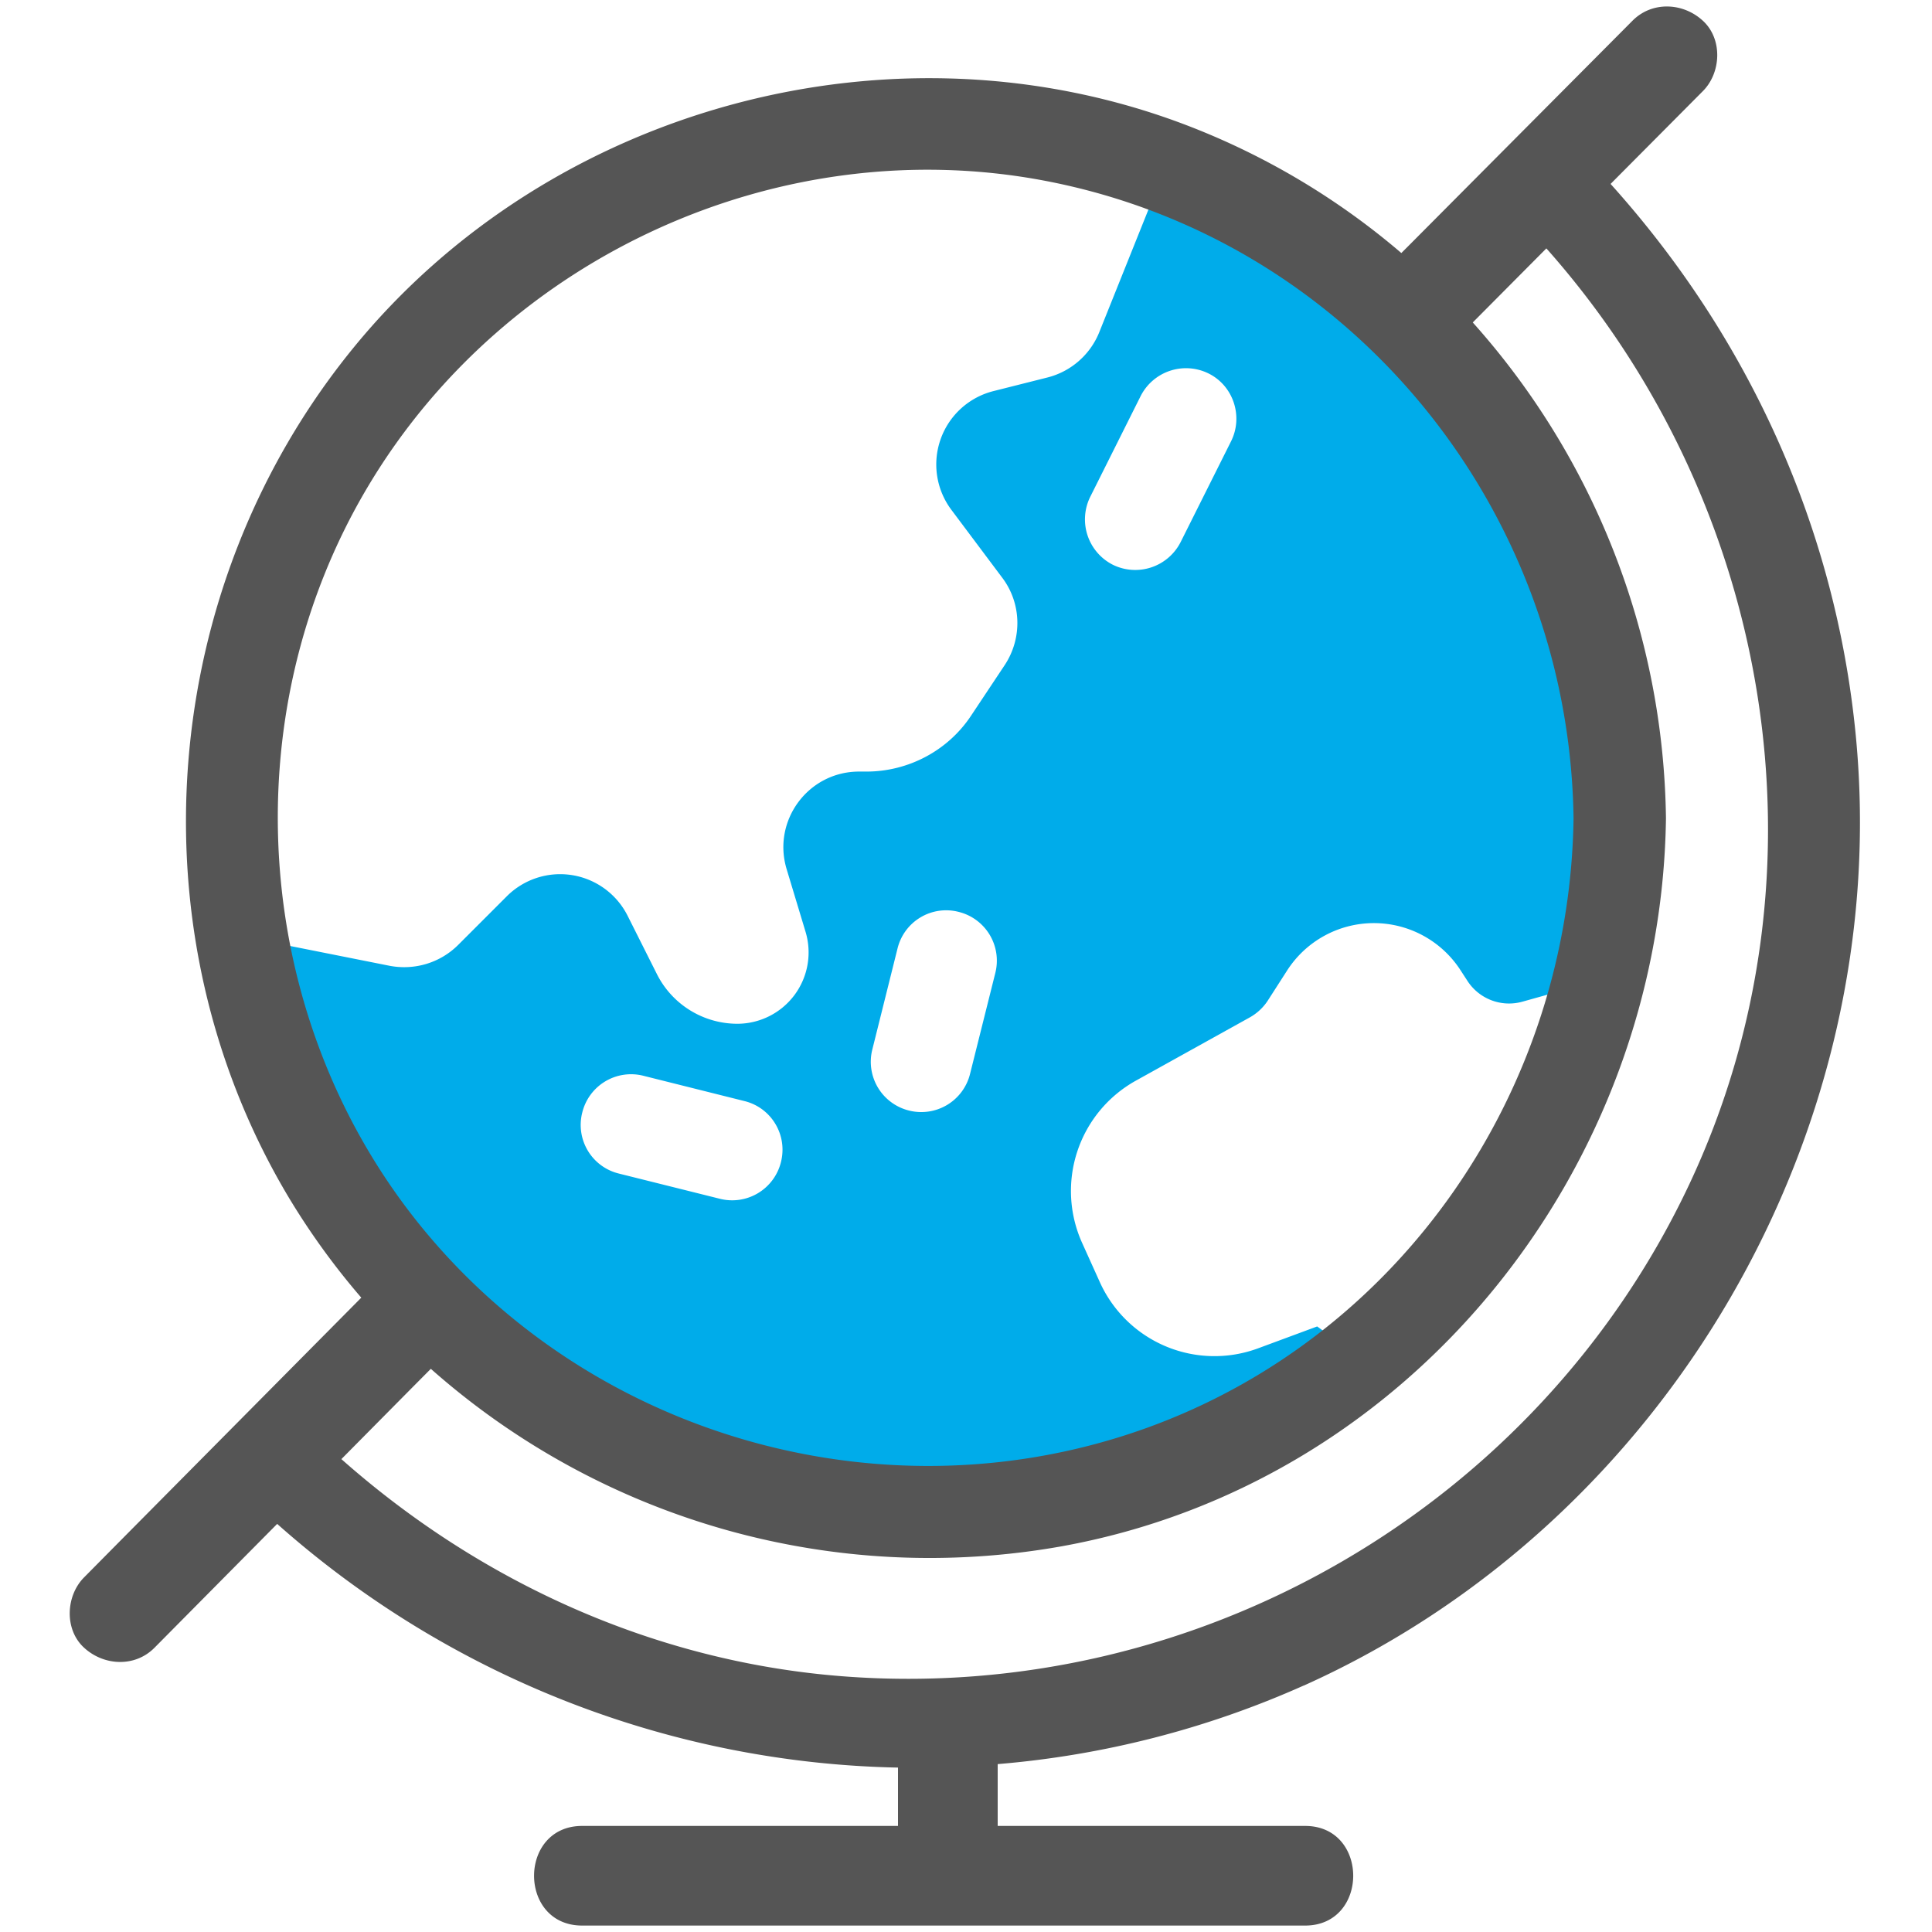
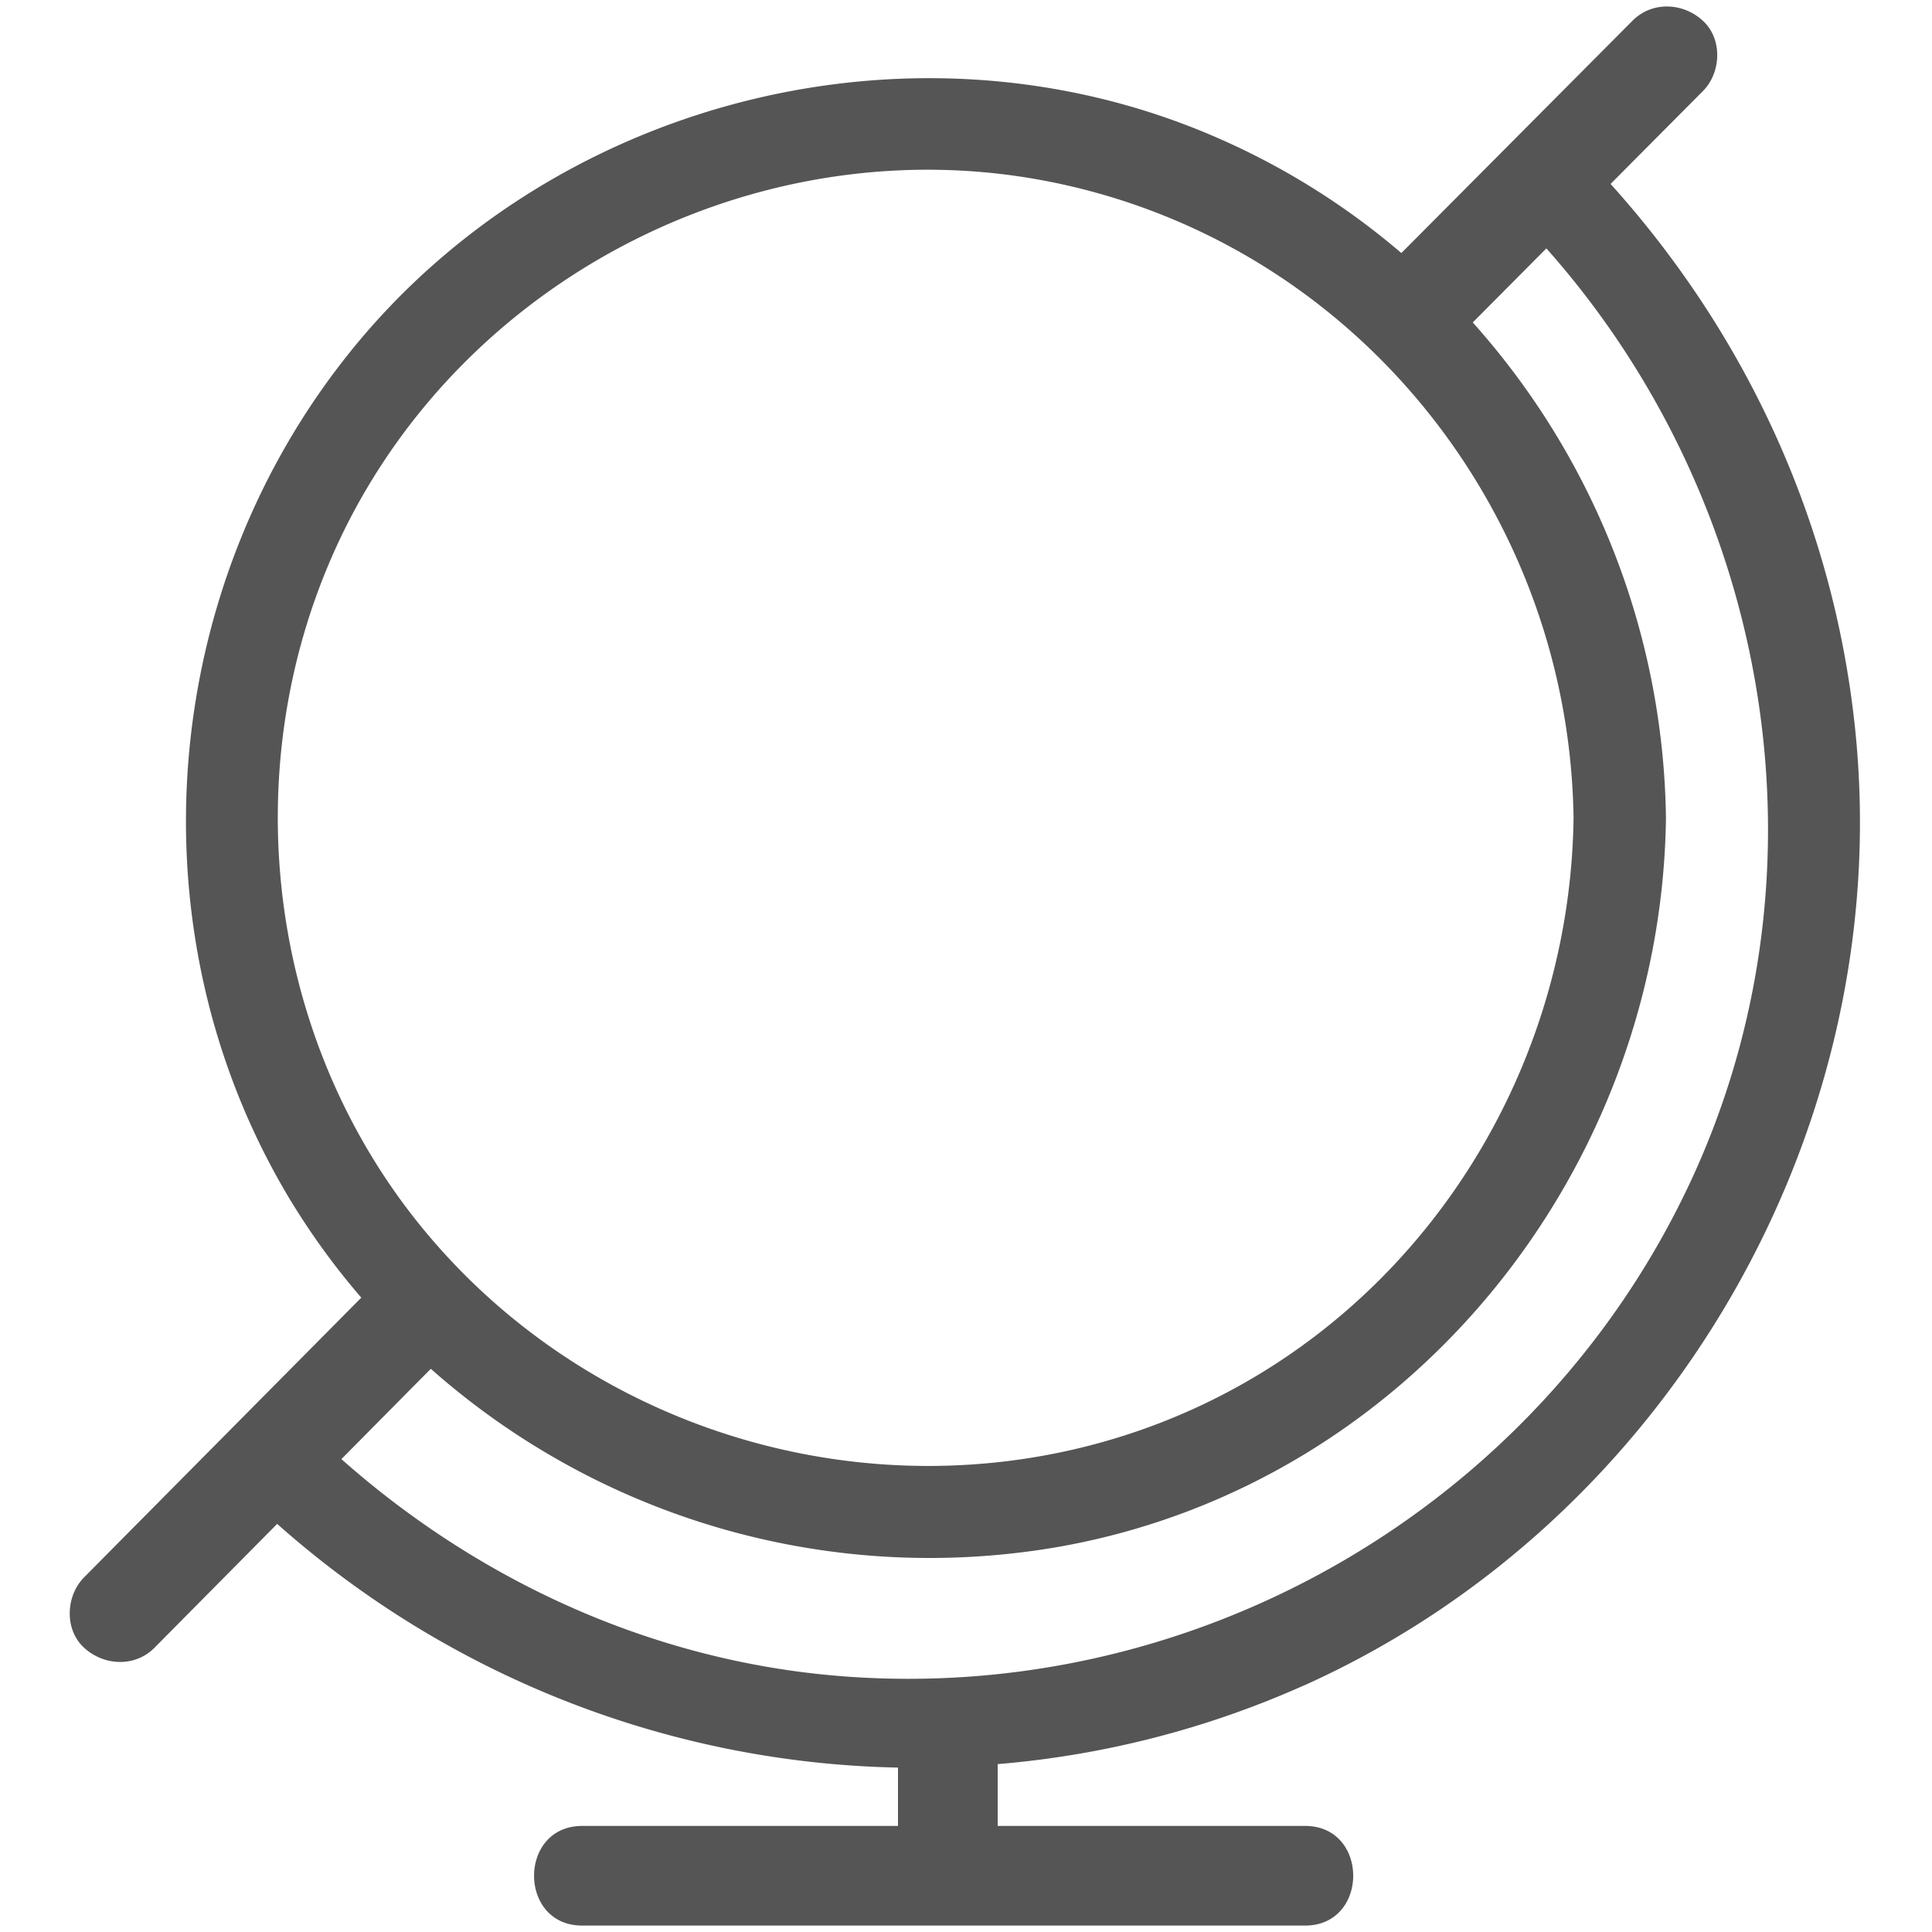
<svg xmlns="http://www.w3.org/2000/svg" width="30" height="30">
-   <path fill="#00acea" d="m17.633 16.783 1.772-.984a.8.8 0 0 0 .28-.26l.298-.464a1.602 1.602 0 0 1 2.702 0l.098.151a.77.77 0 0 0 .857.328l.715-.2c.215-.828.333-1.69.333-2.585l-.005-.005c0-4.44-2.844-8.22-6.81-9.61l-.803 2.003a1.18 1.18 0 0 1-.807.705l-.833.21a1.175 1.175 0 0 0-.656 1.846l.788 1.052c.3.396.314.94.04 1.356l-.524.788c-.357.539-.97.867-1.625.867h-.113c-.788 0-1.351.758-1.126 1.512l.294.974a1.108 1.108 0 0 1-1.062 1.43 1.4 1.4 0 0 1-1.244-.768l-.455-.906a1.172 1.172 0 0 0-1.88-.303l-.754.754c-.28.278-.676.396-1.062.323l-1.552-.309c.896 4.7 5.032 8.258 10.001 8.258 2.355 0 4.518-.797 6.242-2.139l-.289-.21-.91.337a1.953 1.953 0 0 1-2.468-1.032l-.274-.607a1.96 1.96 0 0 1 .832-2.512m-5.507 1.264a.78.78 0 0 1-.95.567l-1.566-.391a.777.777 0 0 1-.568-.95.78.78 0 0 1 .95-.568l1.566.392c.42.102.676.528.568.95m3.329-2.938-.392 1.566a.78.78 0 0 1-.95.569.78.78 0 0 1-.567-.95l.391-1.567a.777.777 0 0 1 .95-.567.78.78 0 0 1 .568.949m1.473-7.392.784-1.567a.79.79 0 0 1 1.052-.352c.387.19.544.666.353 1.052l-.784 1.567a.79.79 0 0 1-1.052.353.79.79 0 0 1-.353-1.053" />
  <path fill="#555" d="M20.244 26.174c5.64-2.532 9.168-8.605 8.572-14.758-.312-3.213-1.66-6.176-3.807-8.56l.933-.938.5-.503c.286-.287.309-.81 0-1.093-.307-.283-.788-.307-1.093 0l-3.482 3.5-.107.107a11.4 11.4 0 0 0-3.336-1.985C13.885.21 8.55 1.644 5.483 5.407c-3.026 3.712-3.467 9.058-1 13.186A11.3 11.3 0 0 0 5.61 20.15l-3.73 3.763-.574.58c-.285.287-.31.81 0 1.093.307.282.789.307 1.093 0l1.905-1.923c2.7 2.4 6.136 3.715 9.64 3.784v.906H9.04c-.995 0-.997 1.547 0 1.547h11.226c.995 0 .996-1.547 0-1.547h-4.774v-.96a14.6 14.6 0 0 0 4.752-1.22M5.72 7.544c2.14-3.582 6.415-5.523 10.521-4.734 4.746.912 8.127 5.102 8.193 9.896-.058 4.204-2.662 8.05-6.66 9.478-3.976 1.419-8.503.17-11.19-3.084-2.675-3.24-3.016-7.956-.864-11.556m7.363 18.485c-2.906-.225-5.616-1.454-7.782-3.372l1.093-1.104.296-.298a11.68 11.68 0 0 0 9.789 2.757c5.431-.978 9.315-5.857 9.39-11.306a11.77 11.77 0 0 0-3-7.699l1.143-1.15c3.5 3.94 4.495 9.692 2.221 14.529-2.355 5.008-7.639 8.07-13.15 7.643" />
</svg>